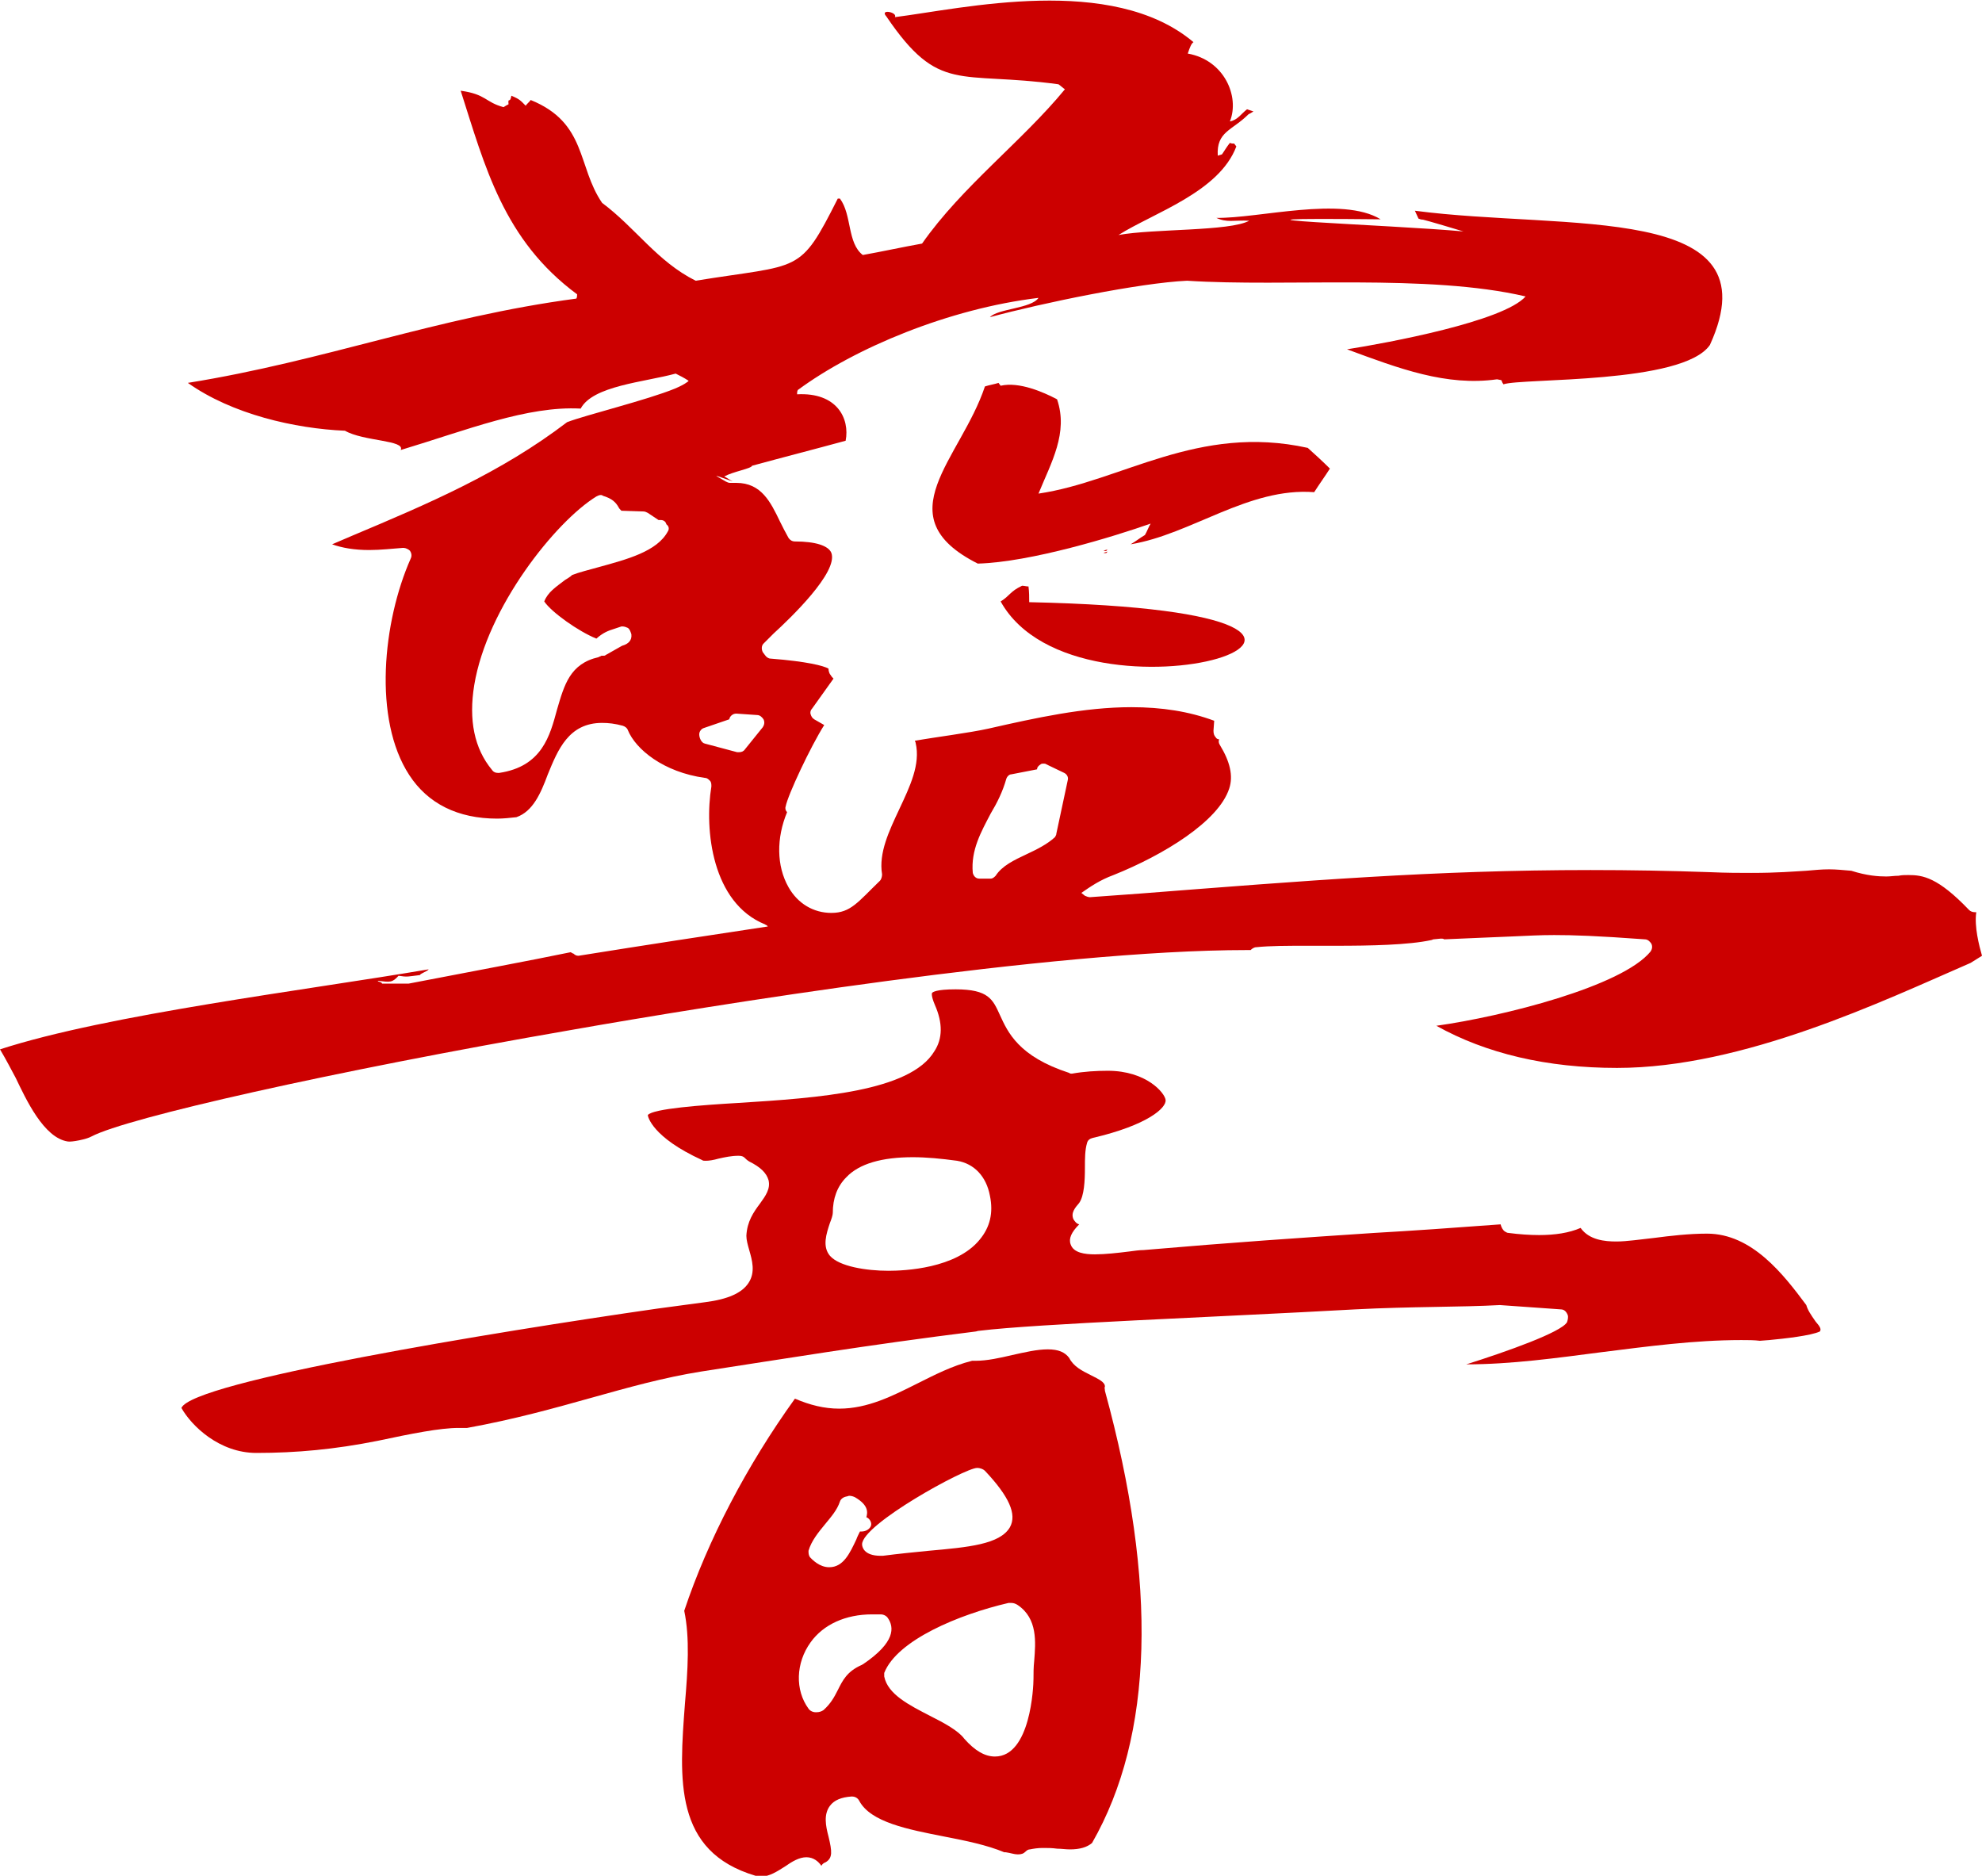
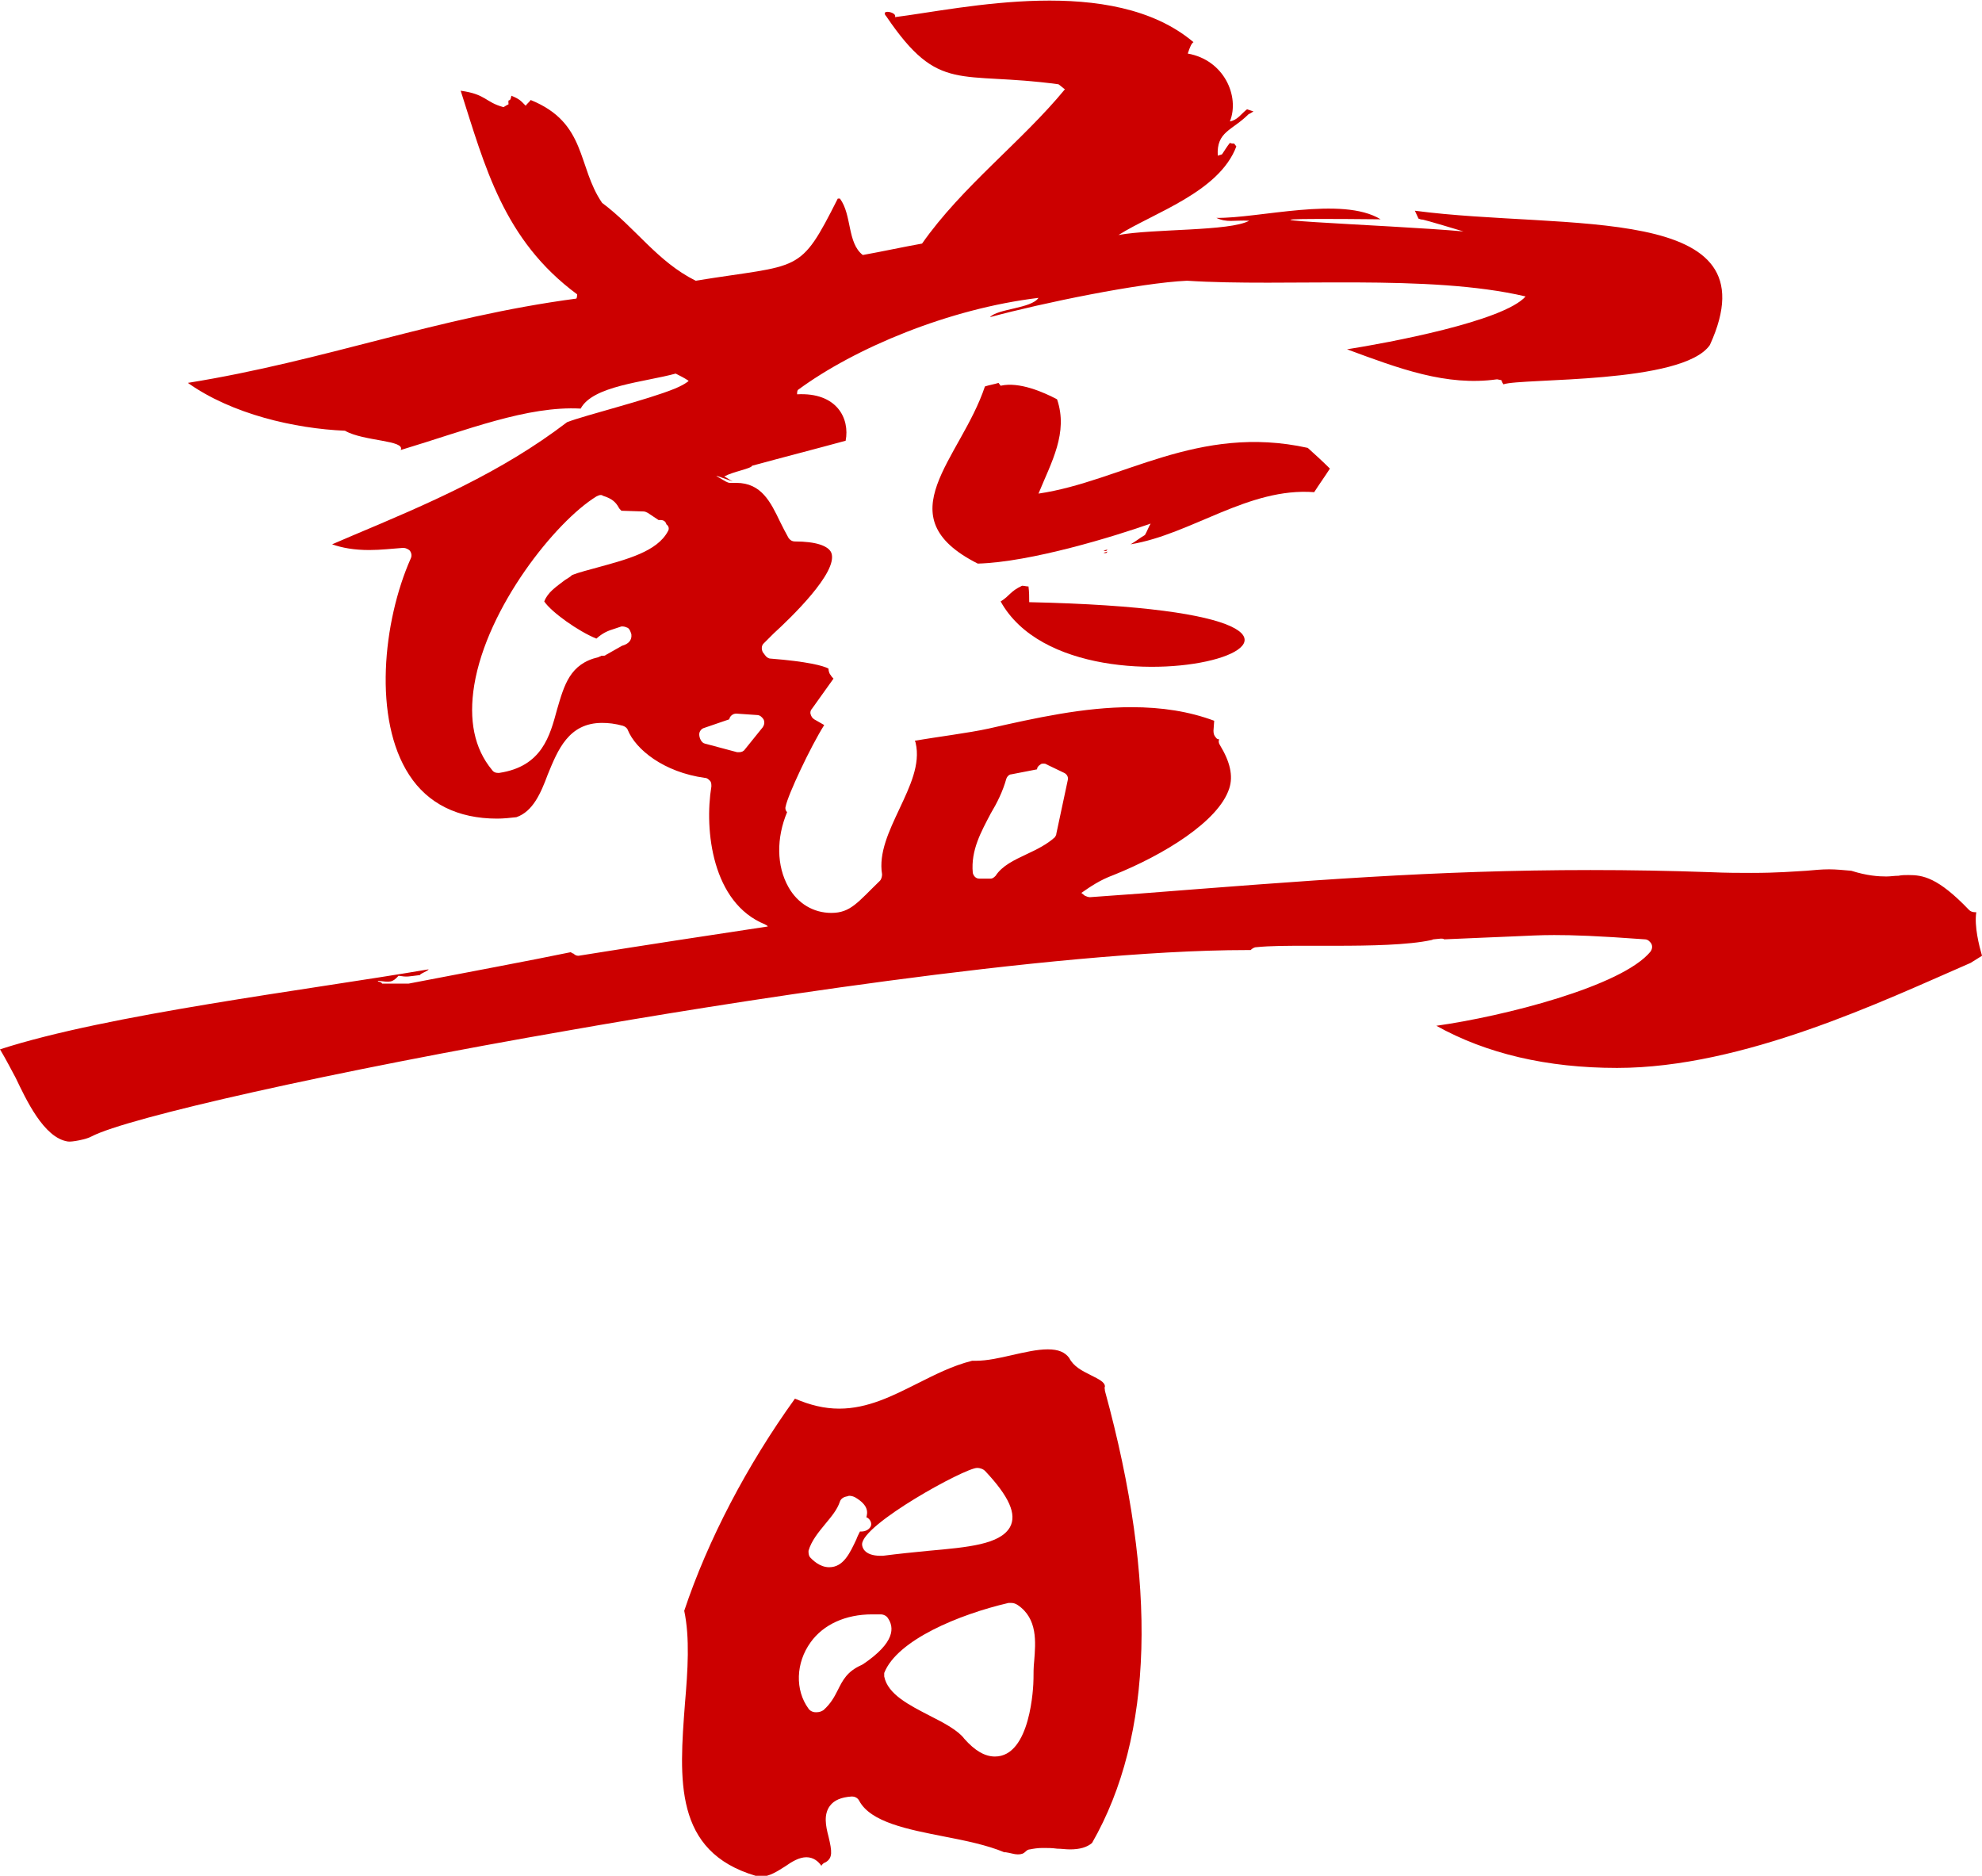
<svg xmlns="http://www.w3.org/2000/svg" version="1.1" id="レイヤー_1" x="0px" y="0px" viewBox="0 0 277.5 262.6" style="enable-background:new 0 0 277.5 262.6;" xml:space="preserve">
  <style type="text/css">
	.st0{fill-rule:evenodd;clip-rule:evenodd;fill:#CC0000;}
</style>
  <g>
    <path class="st0" d="M184,68.9c0.7-1.1,1.5-2.2,2.2-3.3c-1-1-2.1-2-3.1-2.9c-15.4-3.4-26.1,4.7-37.7,6.4c1.8-4.4,4.2-8.5,2.6-13.2   c-1.9-1-5.3-2.5-7.9-1.9c-0.1-0.1-0.2-0.3-0.3-0.4c-0.6,0.2-1.3,0.3-1.9,0.5c-3.4,10.2-14.1,18.2-1,24.8c7.4-0.2,19.1-3.8,24.2-5.6   c-0.3,0.5-0.5,1.1-0.8,1.6c-0.7,0.4-1.3,0.9-2,1.3C166.8,74.8,174.8,68.2,184,68.9z" />
    <path class="st0" d="M155.1,76.9c-0.2,0.1-0.4,0.1-0.6,0.2C155.1,77.2,154.8,77.1,155.1,76.9z" />
    <path class="st0" d="M144,82.1c-0.3,0-0.6-0.1-0.9-0.1c-1.7,0.8-1.7,1.4-3,2.2c11,19.8,68.6,1.5,4,0.1   C144.1,83.6,144.1,82.9,144,82.1z" />
    <path class="st0" d="M155.1,77.2c-0.2,0.1-0.4,0.1-0.6,0.2C155.1,77.5,154.9,77.3,155.1,77.2z" />
    <path class="st0" d="M276.7,127.7c-0.1,0-0.1,0-0.2,0c-0.3,0-0.6-0.1-0.8-0.3c-4.4-4.6-6.5-4.9-8.5-4.9c-0.5,0-0.9,0-1.4,0.1   c-0.6,0-1.1,0.1-1.7,0.1c-1.1,0-2.7-0.1-4.9-0.8c-1.2-0.1-2.1-0.2-3.1-0.2c-1.1,0-2,0.1-3.2,0.2c-1.8,0.1-4,0.3-7.7,0.3   c-1.6,0-3.5,0-5.7-0.1c-5.7-0.2-11.2-0.3-16.8-0.3c-21.8,0-40,1.5-63.2,3.3c0,0-6.8,0.5-6.9,0.5c-0.2,0-0.5-0.1-0.7-0.2l-0.5-0.4   c1.3-0.9,2.6-1.8,4.5-2.5c7-2.8,14.7-7.5,16.2-12.1c0.6-1.8,0.1-3.8-1.3-6.1c-0.2-0.3-0.2-0.6-0.1-0.8c-0.2,0-0.4-0.1-0.5-0.3   c-0.2-0.2-0.3-0.5-0.3-0.9l0.1-1.4c-3.5-1.3-7.3-1.9-11.6-1.9c-6.6,0-13.4,1.5-20,3c-2.7,0.6-7.5,1.2-10.3,1.7   c0,0.1,0.1,0.2,0.1,0.3c0.7,3-0.8,6.1-2.3,9.3c-1.4,3-2.9,6.1-2.4,9.1c0,0.3-0.1,0.7-0.3,0.9c-3.1,3-4.1,4.5-6.8,4.5l0,0   c-2.5,0-4.7-1.3-6-3.6c-1.7-3-1.7-6.9-0.2-10.5l0,0c-0.2-0.2-0.3-0.5-0.2-0.8c0.3-1.6,3.5-8.4,5.4-11.4l-1.4-0.8   c-0.3-0.2-0.4-0.4-0.5-0.7c-0.1-0.3,0-0.6,0.2-0.8l3-4.2c-0.1-0.1-0.3-0.3-0.4-0.5c-0.2-0.2-0.3-0.6-0.3-0.9c-0.7-0.4-3-1-8.1-1.4   c-0.3,0-0.6-0.2-0.8-0.5l-0.3-0.4c-0.2-0.4-0.2-0.9,0.1-1.2c0.2-0.2,0.7-0.7,1.4-1.4c2.3-2.1,9.1-8.6,8.1-11.3   c-0.4-1-2.2-1.6-5.1-1.6c-0.4,0-0.7-0.2-0.9-0.5c-0.4-0.7-0.8-1.5-1.2-2.3c-1.3-2.7-2.6-5.4-6.1-5.4c-0.3,0-0.5,0-0.8,0h-0.1   c-0.2,0-0.4-0.1-0.6-0.2l-1.2-0.7l-0.1-0.1l2.3,0.8c-0.4-0.2-0.8-0.5-1.2-0.7c1.3-0.7,3.8-1.1,3.9-1.5c4.4-1.2,8.7-2.3,13.1-3.5   c0.6-3.1-1.2-6.8-6.8-6.5c0-0.2,0-0.4,0.1-0.6c8-5.9,21.2-11.4,33.7-12.9c-1,1.5-5.7,1.5-6.8,2.7c7.4-2,21-4.8,27.6-5.1   c13.8,0.9,33.8-1,47.4,2.2c-3.1,3.5-19.3,6.5-25,7.4c7.3,2.7,13.9,5.2,21,4.2c1,0.2,0.4,0,0.9,0.7c2.6-0.9,25.1,0,28.9-5.5   c9.2-20.1-20.1-16-41.3-18.8c0.2,0.4,0.3,0.7,0.5,1.1c2.3,0.8-3.3-1.1,6.3,1.8c-9.6-0.9-41.8-2-11.6-1.7c-5.4-3.3-17.1-0.1-23-0.2   c1.5,0.7,2.4,0.3,4.6,0.4c-2.7,1.5-13.4,1.1-18.3,2c4.9-3.1,14.1-6,16.5-12.4c-0.1-0.1-0.2-0.3-0.3-0.4c-0.2,0-0.4,0-0.6-0.1   c-0.4,0.5-0.7,1-1.1,1.6c-0.2,0.1-0.4,0.1-0.6,0.2c-0.2-3.4,2-3.5,4.3-5.8c0.2-0.1,0.4-0.2,0.7-0.4c-0.3-0.1-0.6-0.2-0.9-0.3   c-0.8,0.6-1.3,1.5-2.4,1.7c1.4-3.5-0.8-8.6-5.9-9.5c0.3-0.9,0.5-1.4,0.8-1.6c-11.4-9.6-32.3-4.7-41.8-3.5c0.4-0.7-2.2-1.2-1.2-0.1   c7.4,10.9,10.1,7.6,24.1,9.5c0.3,0.2,0.6,0.5,0.9,0.7c-6,7.3-14.4,13.6-20,21.6c-2.8,0.5-5.5,1.1-8.3,1.6c-2.2-1.7-1.5-5.6-3.2-7.9   c-0.1,0-0.2,0-0.3,0c-5.4,10.7-5.1,9.1-19.9,11.5C92,36.6,89,31.9,84.3,28.4c-3.5-5.1-2.1-11.2-10-14.4c-0.2,0.3-0.5,0.5-0.7,0.8   c-0.7-0.7-0.8-0.9-2-1.4c-0.2,1.2-0.5,0.1-0.4,1.2c-0.2,0.1-0.4,0.2-0.7,0.4c-2.6-0.7-2.4-1.8-6-2.3c3.4,10.6,6,20.9,16.3,28.5   c0,0.2,0,0.4-0.1,0.6c-19.6,2.6-35.1,8.7-54.4,11.8c6.2,4.4,15,6.4,22,6.7c2.6,1.5,8.5,1.3,7.8,2.7c9.3-2.8,17.7-6.2,25.2-5.8   c1.7-3.2,8.9-3.7,13.3-4.9c0.6,0.3,1.2,0.6,1.8,1c0,0.1-0.1,0.1-0.2,0.2c-0.4,0.3-1,0.6-1.7,0.9C90.6,56,82,58.1,79.4,59.1   C70.1,66.2,60,70.5,49.3,75l-2.8,1.2c1.4,0.5,3.1,0.8,5.2,0.8c1.6,0,3.3-0.2,4.7-0.3h0.1c0.3,0,0.7,0.2,0.9,0.4   c0.2,0.3,0.3,0.7,0.1,1.1c-3.9,8.8-5.3,22.5-0.2,30.3c2.6,4,6.8,6.1,12.3,6.1c0.9,0,1.8-0.1,2.7-0.2c2.3-0.8,3.4-3.3,4.4-6   c1.4-3.4,2.9-7.2,7.6-7.2c0.9,0,1.8,0.1,2.9,0.4c0.3,0.1,0.6,0.3,0.7,0.6c1.1,2.7,5,5.9,10.8,6.7c0.3,0,0.5,0.2,0.7,0.4   c0.2,0.2,0.2,0.5,0.2,0.8c-1,6.1,0.1,16.3,7.5,19.3c0.1,0.1,0.3,0.1,0.4,0.3c-8.6,1.3-16.5,2.5-26.5,4.1l0,0   c-0.3,0-0.5-0.1-0.7-0.3c-0.1,0-0.2-0.1-0.4-0.2c-5.8,1.2-13.9,2.7-22.7,4.4c-1.2,0-2.5,0-3.7,0c-0.1-0.3-0.6-0.2-0.6-0.4   c1.7,0.2,2,0.3,2.9-0.7c1.3,0.2,1.3,0.1,3-0.1c0-0.2,1.2-0.6,1.2-0.8c-17,2.9-44.9,6.3-60,11.2c0.9,1.5,1.6,2.9,2.2,4   c1.4,2.9,3.9,8.4,7.3,8.9c0.5,0.1,2.6-0.3,3.3-0.7c4.9-2.6,33.6-9.1,67.1-14.9c19.3-3.4,67.3-11.2,94.7-11.2c0.2,0,0.3,0,0.5,0   c0.2-0.2,0.5-0.4,0.8-0.4c1.9-0.2,4.5-0.2,6.9-0.2h4.2c4.8,0,10.2-0.1,13.4-0.8c0.1,0,0.2-0.1,0.3-0.1l1-0.1h0.1   c0.1,0,0.3,0,0.4,0.1c4.4-0.2,7.2-0.3,9.4-0.4c2.4-0.1,3.9-0.2,6-0.2c2.6,0,5.9,0.1,12.7,0.6c0.4,0,0.7,0.3,0.9,0.6   c0.2,0.4,0.1,0.8-0.1,1.1c-4,4.9-20.7,9.1-30,10.4c7,3.9,15.5,5.9,25.3,5.9l0,0c17.7,0,37.3-9.4,49.5-14.7l1.6-1   C277.1,132.4,276.4,129.7,276.7,127.7z M93.5,74.4c-1.5,2.8-5.7,3.9-9.7,5c-1.4,0.4-2.7,0.7-3.7,1.1c-0.3,0.3-0.7,0.5-1,0.7   c-1.3,1-2.4,1.7-2.9,3l0,0c1,1.5,4.8,4.2,7.3,5.2c0.9-0.8,1.6-1.1,2.6-1.4c0.3-0.1,0.6-0.2,0.9-0.3c0.1,0,0.2,0,0.2,0   c0.2,0,0.5,0.1,0.7,0.2c0.3,0.2,0.4,0.6,0.5,0.9c0.1,0.9-0.5,1.3-1,1.5l-0.3,0.1l-2.3,1.3c-0.1,0.1-0.2,0.1-0.4,0.1   c-0.1,0-0.1,0-0.2,0c-0.1,0.1-0.3,0.1-0.4,0.2c-4,0.9-4.8,3.9-5.8,7.3c-1,3.7-2.1,8-8.1,8.9c-0.1,0-0.1,0-0.2,0   c-0.3,0-0.6-0.1-0.8-0.4c-2.5-3-3.3-7-2.5-11.9C68.2,85,77.8,73,83.5,69.5c0.2-0.1,0.4-0.2,0.6-0.2c0.1,0,0.2,0,0.3,0.1   c1.3,0.4,1.8,0.9,2.2,1.6c0.1,0.2,0.2,0.3,0.4,0.5l3.1,0.1c0.2,0,0.4,0.1,0.6,0.2l1.5,1h0.3c0.4,0,0.7,0.2,0.8,0.6   C93.7,73.7,93.7,74.1,93.5,74.4z M106.8,101.8l-2.5,3.1c-0.2,0.3-0.5,0.4-0.8,0.4c-0.1,0-0.2,0-0.3,0l-4.5-1.2   c-0.5-0.1-0.8-0.8-0.8-1.3c0-0.4,0.3-0.8,0.7-0.9l3.5-1.2c0-0.1,0.1-0.2,0.1-0.3c0.2-0.3,0.5-0.5,0.9-0.5l2.9,0.2   c0.4,0,0.7,0.3,0.9,0.6C107.1,101.1,107,101.5,106.8,101.8z M147.9,116.7c0,0.2-0.1,0.3-0.2,0.5c-1.1,1-2.5,1.7-4,2.4   c-1.7,0.8-3.4,1.6-4.3,3c-0.2,0.2-0.4,0.4-0.7,0.4h-1.6c-0.5,0-0.8-0.4-0.9-0.8c-0.3-3.2,1.2-5.8,2.5-8.3c0.9-1.5,1.7-3.1,2.2-4.9   c0.1-0.3,0.4-0.6,0.7-0.6l3.6-0.7l0,0c0-0.3,0.2-0.5,0.5-0.7c0.1-0.1,0.3-0.1,0.4-0.1c0.1,0,0.3,0,0.4,0.1l2.5,1.2   c0.4,0.2,0.6,0.6,0.5,1L147.9,116.7z" />
    <path class="st0" d="M154.7,194.1c0-0.6-0.8-1-2-1.6s-2.4-1.2-3-2.4c-0.6-0.8-1.5-1.2-3-1.2s-3.2,0.4-5,0.8   c-1.7,0.4-3.5,0.8-5.1,0.8c-0.2,0-0.3,0-0.5,0c-2.8,0.7-5.3,2-7.7,3.2c-3.4,1.7-6.9,3.5-10.9,3.5c-2.1,0-4.1-0.5-6.2-1.4   c-6.7,9.3-12.2,19.8-15.5,29.7c0.8,3.8,0.5,8.3,0.1,13c-0.8,10.6-1.6,20.7,9.9,24.1c0.2,0.1,0.5,0.1,0.8,0.1c1.1,0,2.2-0.7,3.3-1.4   c1-0.7,2-1.3,3-1.3s1.7,0.6,2.1,1.2c0.1-0.2,0.3-0.4,0.6-0.5c1-0.6,0.9-1.5,0.4-3.6c-0.4-1.5-0.7-3.1,0.2-4.3   c0.6-0.8,1.6-1.2,3-1.3c0,0,0,0,0.1,0c0.4,0,0.8,0.2,1,0.6c1.6,3,6.8,4,11.9,5c3.1,0.6,6,1.2,8.4,2.2h0.2c0.7,0.1,1.2,0.3,1.7,0.3   s0.8-0.1,1.1-0.4c0.2-0.2,0.4-0.3,0.6-0.3c0.5-0.1,1.1-0.2,1.8-0.2s1.3,0,2,0.1c0.6,0,1.2,0.1,1.8,0.1c1.4,0,2.4-0.3,3.1-0.9   c8.6-15,9.2-36.3,1.8-63.3C154.7,194.4,154.6,194.3,154.7,194.1z M136.8,205.5L136.8,205.5c0.5,0,0.9,0.2,1.1,0.4   c3.4,3.6,4.5,6.1,3.5,7.9c-1.4,2.4-5.8,2.8-11.4,3.3c-2,0.2-4.1,0.4-6.4,0.7h-0.3c-2.4,0-2.6-1.3-2.6-1.6   C120.7,213.4,135.1,205.5,136.8,205.5z M113.2,217.1c0.4-1.4,1.4-2.6,2.3-3.7c0.9-1.1,1.7-2,2.1-3.2c0.1-0.3,0.4-0.6,0.9-0.7   c0.1,0,0.3-0.1,0.4-0.1c0.3,0,0.6,0.1,0.8,0.2c1.9,1.1,1.8,2.1,1.6,2.8l0.2,0.1c0.4,0.3,0.6,0.8,0.4,1.2s-0.7,0.7-1.3,0.7   c-0.1,0-0.1,0-0.2,0c-0.2,0.4-0.4,0.8-0.5,1.1c-0.9,1.9-1.8,3.9-3.8,3.9c-1.4,0-2.4-1.1-2.7-1.4   C113.2,217.7,113.2,217.4,113.2,217.1z M120.8,233c-0.1,0-0.1,0.1-0.2,0.1c-2,0.9-2.6,2.1-3.3,3.5c-0.5,1-1,1.9-2,2.8   c-0.3,0.2-0.6,0.3-1,0.3h-0.1c-0.4,0-0.8-0.2-1-0.5c-1.9-2.6-1.8-6.4,0.3-9.3c1.8-2.5,4.9-3.9,8.6-3.9c0.4,0,0.8,0,1.2,0   c0.4,0,0.8,0.2,1,0.5C125.2,227.8,125.4,229.9,120.8,233z M144.8,232.5c-0.1,0.9-0.1,1.8-0.1,2.5c0,1.1-0.4,10.9-5.4,10.9   c-1.4,0-2.8-0.8-4.3-2.5c-0.8-1.1-2.8-2.2-4.8-3.2c-2.9-1.5-5.9-3-6.4-5.5c0-0.2,0-0.3,0-0.5c1.8-4.6,10.5-8.2,17.4-9.8   c0.1,0,0.3,0,0.4,0c0.3,0,0.6,0.1,0.9,0.3C145.3,226.6,145,229.9,144.8,232.5z" />
-     <path class="st0" d="M252.9,182.7c-3.2-4.3-7.6-10-13.9-10c-2.5,0-5.1,0.3-7.4,0.6c-1.9,0.2-3.8,0.5-5.3,0.5c-1.6,0-3.8-0.2-5-1.9   c-1.6,0.7-3.6,1-5.8,1c-1.3,0-2.8-0.1-4.3-0.3c-0.2,0-0.3-0.1-0.5-0.2c-0.3-0.2-0.5-0.6-0.6-1c-6.7,0.5-12.4,0.9-17.7,1.2   c-10.5,0.7-19.5,1.3-32.3,2.4c-0.6,0-1.2,0.1-2,0.2c-1.6,0.2-3.4,0.4-4.8,0.4c-1.4,0-3-0.2-3.4-1.4c-0.3-0.8,0.1-1.7,1.2-2.8   c-0.4-0.1-0.6-0.4-0.8-0.7c-0.4-0.9,0.2-1.6,0.8-2.3c0.7-1,0.8-3.1,0.8-4.9c0-1.3,0-2.5,0.3-3.5c0.1-0.4,0.4-0.6,0.8-0.7   c7.7-1.8,10.3-4.2,10.2-5.3c-0.1-1-2.7-4.1-8.1-4.1c-1.6,0-3.3,0.1-5,0.4H150c-0.1,0-0.2,0-0.3-0.1c-7.1-2.3-8.6-5.7-9.7-8.1   c-1-2.2-1.6-3.6-6.2-3.6c-2.8,0-3.2,0.4-3.3,0.5c0,0-0.2,0.3,0.4,1.7c1.1,2.5,1.1,4.7-0.1,6.5c-3.4,5.6-16.2,6.5-27.4,7.2   c-5.1,0.3-12,0.8-12.7,1.7c0,0.2,0.6,3.1,7.6,6.3c0.1,0.1,0.3,0.1,0.5,0.1c0.5,0,1.1-0.1,1.8-0.3c0.9-0.2,1.8-0.4,2.8-0.4   c0.9,0,0.8,0.4,1.5,0.8c1.6,0.8,2.4,1.6,2.7,2.6c0.3,1.2-0.4,2.2-1.2,3.3c-0.9,1.2-1.8,2.5-1.9,4.5c0,0.6,0.2,1.3,0.4,2   c0.4,1.4,0.9,3.1-0.1,4.6c-0.9,1.4-2.9,2.3-6.1,2.7l-6.7,0.9c-23,3.3-65,10.2-66.6,13.9c1.4,2.5,5.3,6.3,10.5,6.3   c5.6,0,11-0.5,17-1.7c4.7-1,8.7-1.8,11.3-1.8c0.3,0,0.5,0,0.7,0h0.2c0.1,0,0.2,0,0.3,0c13.2-2.4,22.2-6.2,32.8-7.9   c11.1-1.7,23.1-3.7,38.4-5.6c0.1,0,0.3-0.1,0.5-0.1c8.2-1,32.9-1.9,52.7-3c7.7-0.4,14.8-0.3,20.2-0.6l8.5,0.6c0.5,0,0.8,0.3,1,0.8   c0.1,0.3,0,0.7-0.1,1c-0.8,1.4-8.4,4.1-14.1,5.9c6.3,0,12.7-0.9,18.9-1.7c6.4-0.8,13-1.7,19.6-1.7c0.9,0,1.8,0,2.6,0.1l1.3-0.1   c2.1-0.2,5.8-0.6,7.1-1.2c0.2-0.3,0.1-0.6-0.6-1.4C253.5,184,253.1,183.4,252.9,182.7z M137.2,173.5c-3.3,4.1-10.6,4.4-12.8,4.4   l0,0c-3.1,0-6.9-0.6-8.2-2.1c-1.1-1.3-0.5-3.1,0-4.6c0.2-0.5,0.4-1.1,0.4-1.4c0-2,0.6-3.7,1.9-5c1.8-1.9,5-2.8,9.3-2.8   c1.9,0,4,0.2,6.2,0.5c2.4,0.4,4.1,2.2,4.6,4.9C139.1,169.8,138.6,171.8,137.2,173.5z" />
  </g>
</svg>